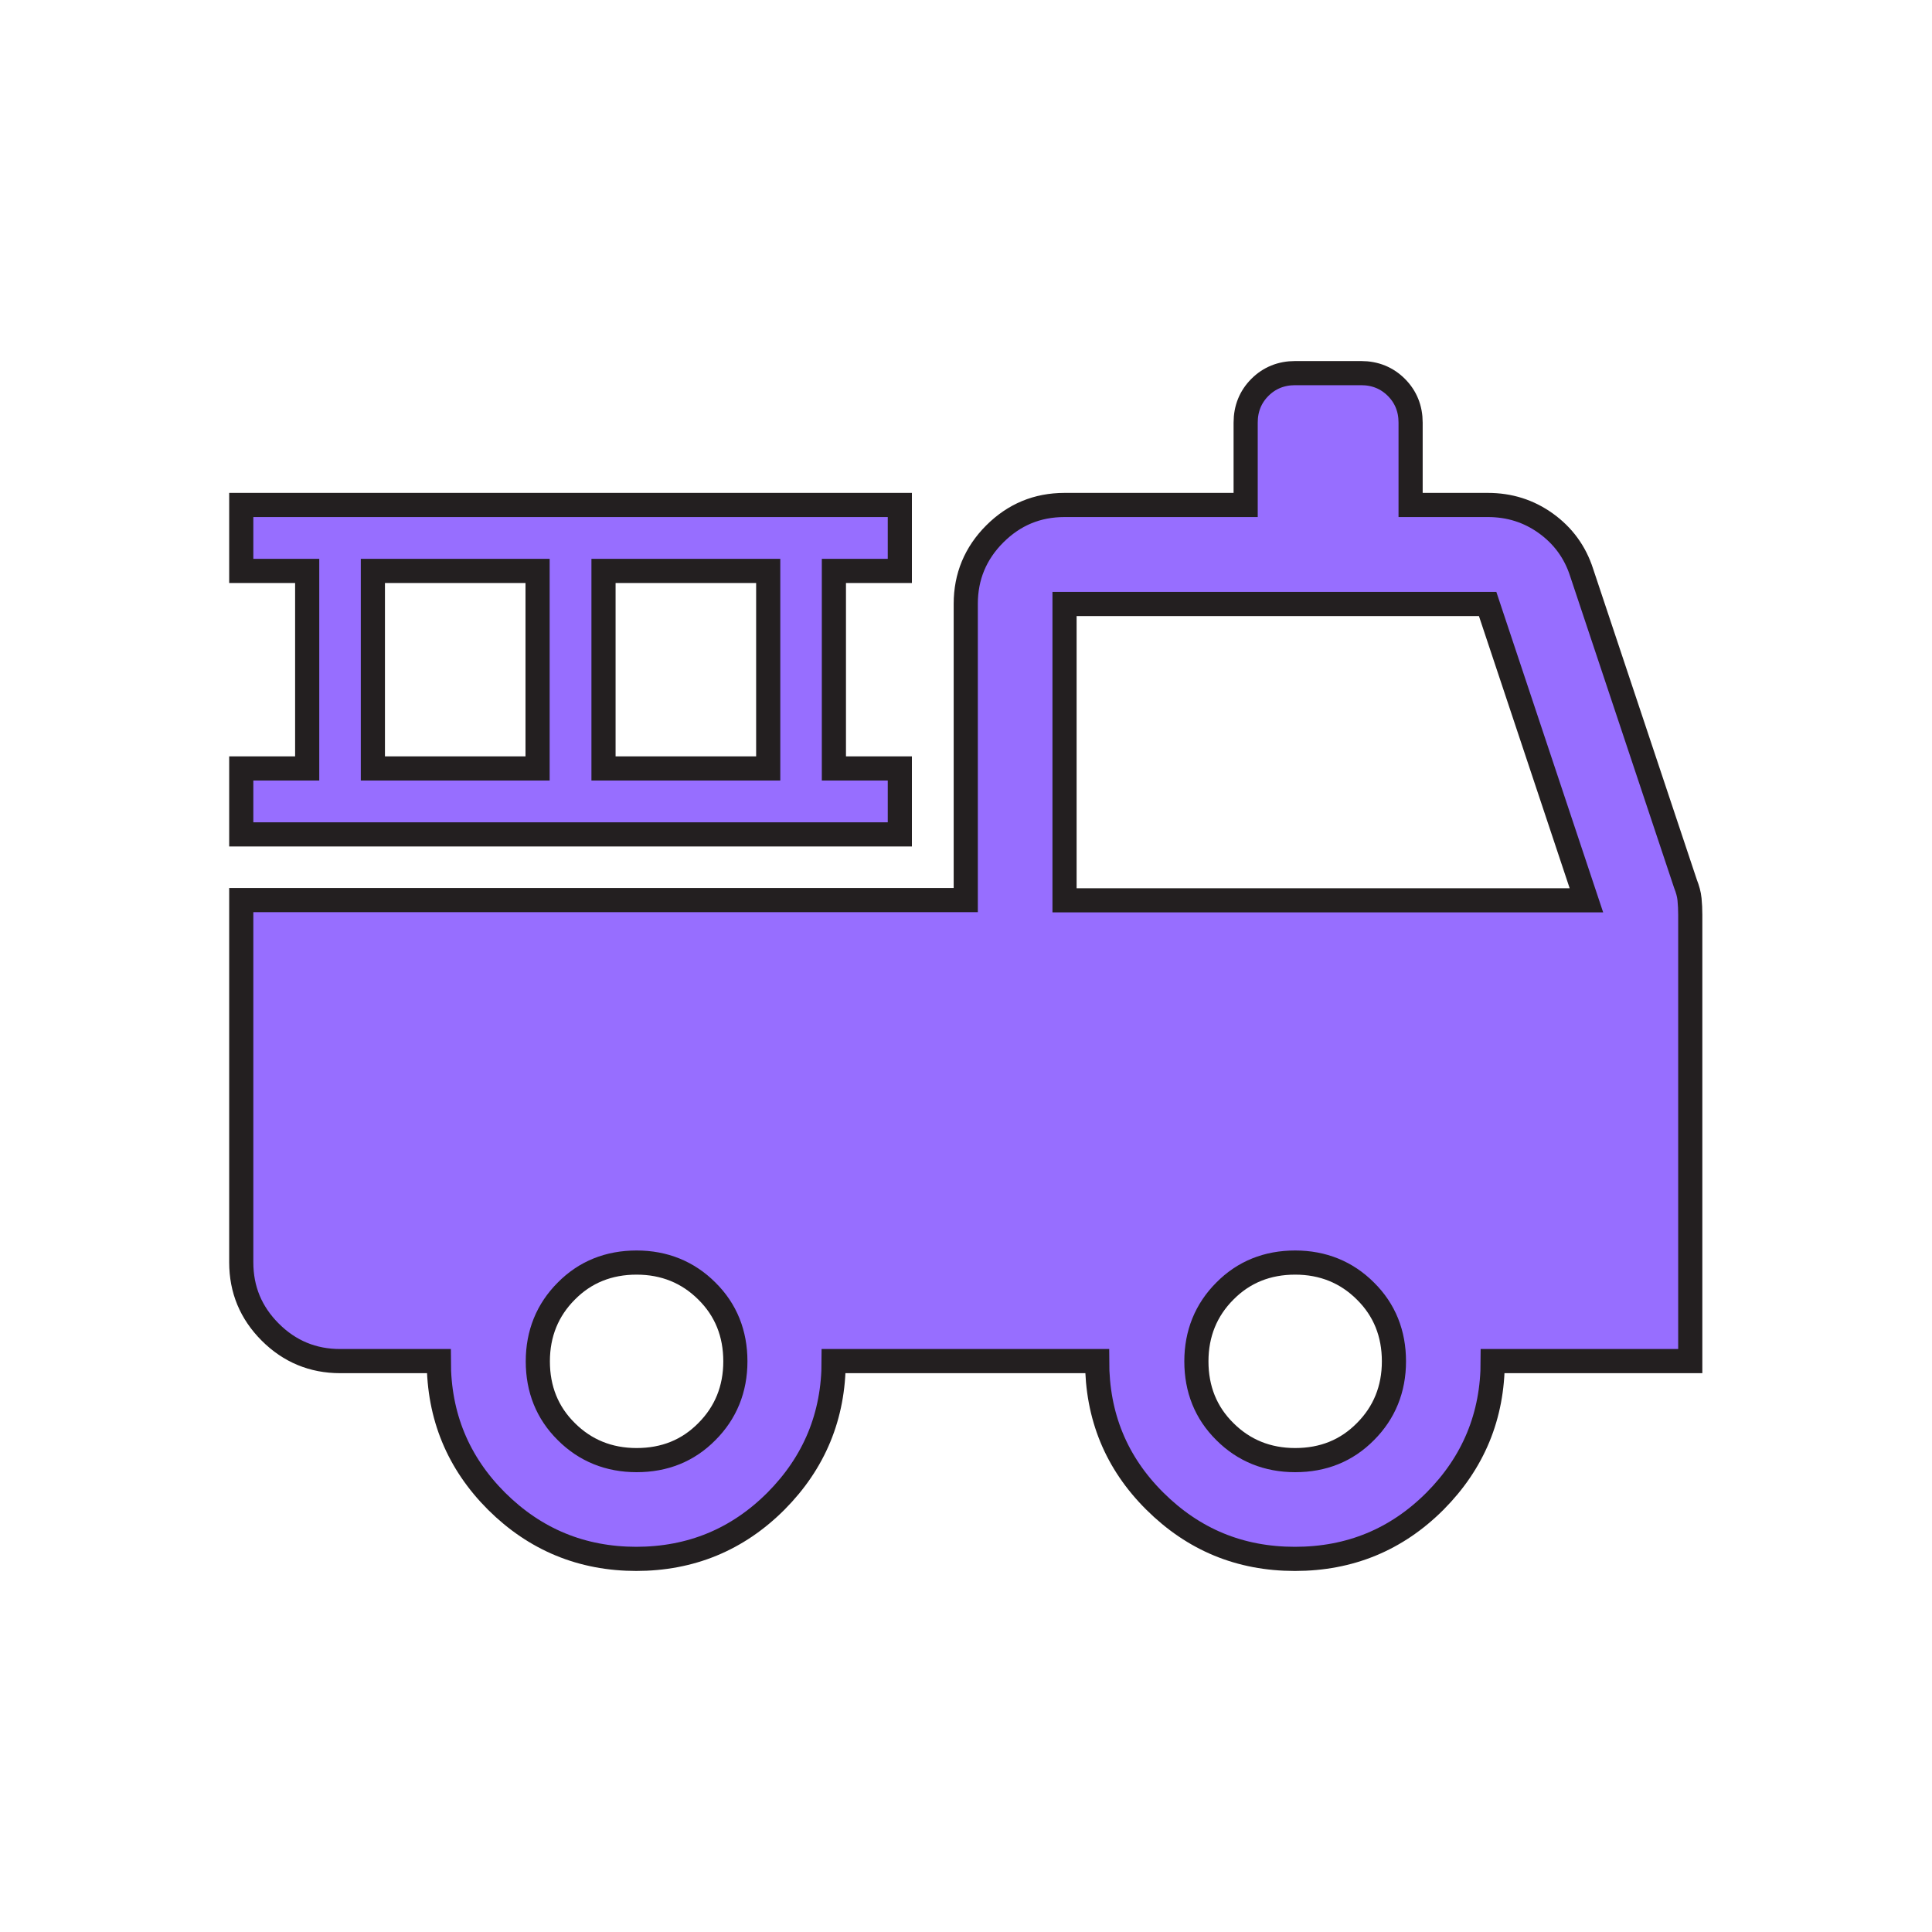
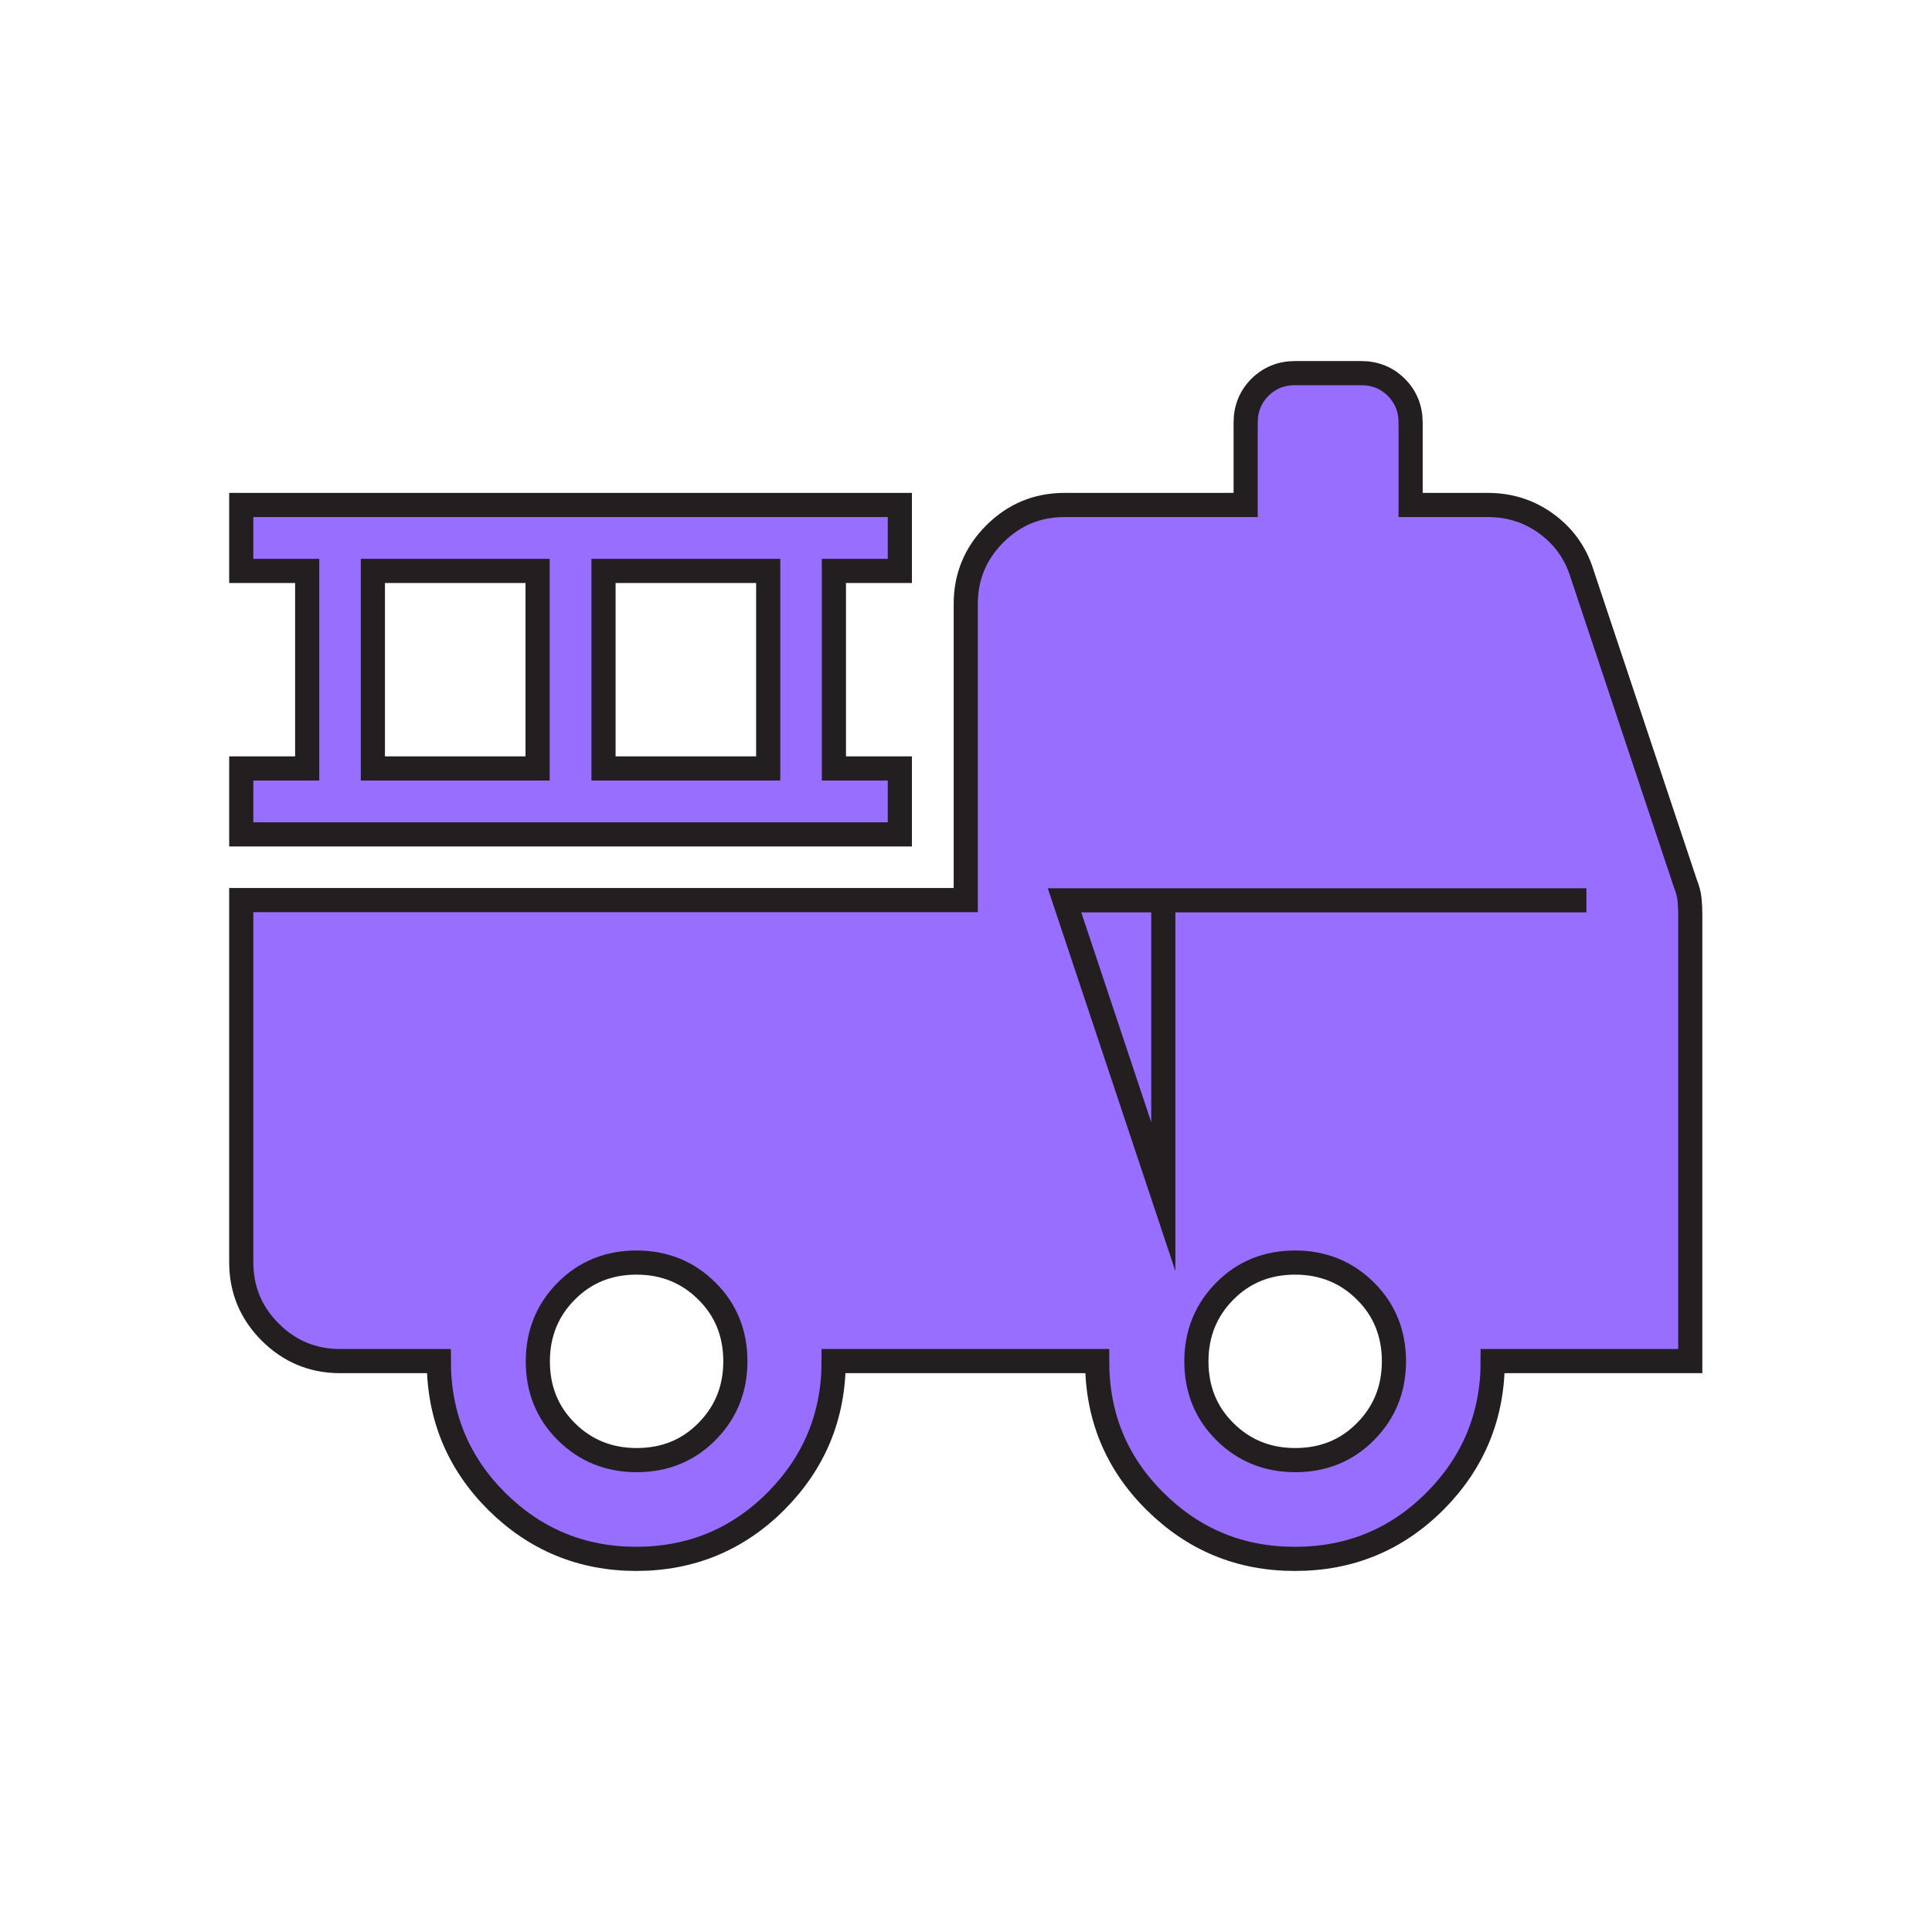
<svg xmlns="http://www.w3.org/2000/svg" id="uuid-4367794c-408c-44ce-ba6f-aeacb6f1635f" viewBox="0 0 80 80">
  <defs>
    <style>.uuid-b7654b08-b28d-4e40-9f60-2cf4ac727149{fill:#976eff;stroke:#231f20;stroke-miterlimit:10;}</style>
  </defs>
-   <path class="uuid-b7654b08-b28d-4e40-9f60-2cf4ac727149" d="M26.36,64.55c-2.27,0-4.2-.8-5.8-2.39-1.59-1.59-2.39-3.52-2.39-5.8h-4.09c-1.12,0-2.09-.4-2.89-1.2-.8-.8-1.2-1.76-1.2-2.89v-15h30v-12.27c0-1.12,.4-2.09,1.2-2.89,.8-.8,1.76-1.2,2.89-1.2h7.5v-3.41c0-.58,.2-1.07,.59-1.46,.39-.39,.88-.59,1.46-.59h2.73c.58,0,1.07,.2,1.46,.59,.39,.39,.59,.88,.59,1.46v3.41h3.2c.89,0,1.69,.25,2.4,.76s1.21,1.19,1.48,2.03l4.3,12.89c.09,.23,.15,.44,.17,.65s.03,.42,.03,.64v18.48h-8.18c0,2.27-.8,4.2-2.39,5.8-1.59,1.59-3.52,2.39-5.8,2.39s-4.2-.8-5.8-2.39-2.39-3.52-2.39-5.8h-10.91c0,2.27-.8,4.2-2.39,5.8-1.59,1.59-3.52,2.39-5.8,2.39Zm0-4.09c1.16,0,2.13-.39,2.91-1.18,.78-.78,1.18-1.76,1.18-2.91s-.39-2.13-1.18-2.91c-.78-.78-1.76-1.18-2.91-1.18s-2.13,.39-2.91,1.18c-.78,.78-1.18,1.76-1.18,2.91s.39,2.13,1.18,2.91c.78,.78,1.76,1.18,2.91,1.18Zm27.27,0c1.16,0,2.13-.39,2.91-1.18,.78-.78,1.18-1.76,1.18-2.91s-.39-2.13-1.18-2.91c-.78-.78-1.76-1.18-2.91-1.18s-2.13,.39-2.91,1.18c-.78,.78-1.18,1.76-1.18,2.91s.39,2.13,1.18,2.91c.78,.78,1.76,1.18,2.91,1.18Zm-9.55-23.18h21.61l-4.09-12.27h-17.52v12.27Zm-34.09-2.73v-2.73h2.73v-8.18h-2.73v-2.73h27.27v2.73h-2.73v8.18h2.73v2.73H10Zm5.45-2.73h6.82v-8.18h-6.82v8.18Zm9.55,0h6.82v-8.18h-6.82v8.18Z" />
+   <path class="uuid-b7654b08-b28d-4e40-9f60-2cf4ac727149" d="M26.36,64.55c-2.27,0-4.2-.8-5.8-2.39-1.59-1.59-2.39-3.52-2.39-5.8h-4.09c-1.12,0-2.09-.4-2.89-1.2-.8-.8-1.2-1.76-1.2-2.89v-15h30v-12.27c0-1.12,.4-2.09,1.2-2.89,.8-.8,1.76-1.2,2.89-1.2h7.5v-3.41c0-.58,.2-1.07,.59-1.46,.39-.39,.88-.59,1.46-.59h2.73c.58,0,1.07,.2,1.46,.59,.39,.39,.59,.88,.59,1.46v3.41h3.2c.89,0,1.69,.25,2.4,.76s1.21,1.19,1.48,2.03l4.3,12.89c.09,.23,.15,.44,.17,.65s.03,.42,.03,.64v18.48h-8.18c0,2.27-.8,4.2-2.39,5.8-1.59,1.59-3.52,2.39-5.8,2.39s-4.2-.8-5.8-2.39-2.39-3.52-2.39-5.8h-10.91c0,2.27-.8,4.2-2.39,5.8-1.59,1.59-3.52,2.39-5.8,2.39Zm0-4.09c1.16,0,2.13-.39,2.91-1.18,.78-.78,1.18-1.76,1.18-2.91s-.39-2.13-1.18-2.91c-.78-.78-1.76-1.18-2.91-1.18s-2.13,.39-2.91,1.18c-.78,.78-1.18,1.76-1.18,2.91s.39,2.13,1.18,2.91c.78,.78,1.76,1.18,2.91,1.18Zm27.27,0c1.16,0,2.13-.39,2.91-1.18,.78-.78,1.18-1.76,1.18-2.91s-.39-2.13-1.18-2.91c-.78-.78-1.76-1.18-2.91-1.18s-2.13,.39-2.91,1.18c-.78,.78-1.18,1.76-1.18,2.91s.39,2.13,1.18,2.91c.78,.78,1.76,1.18,2.91,1.18Zm-9.55-23.18h21.61h-17.52v12.27Zm-34.09-2.73v-2.73h2.73v-8.18h-2.73v-2.73h27.27v2.73h-2.73v8.18h2.73v2.73H10Zm5.45-2.73h6.82v-8.18h-6.82v8.18Zm9.55,0h6.82v-8.18h-6.82v8.18Z" />
</svg>